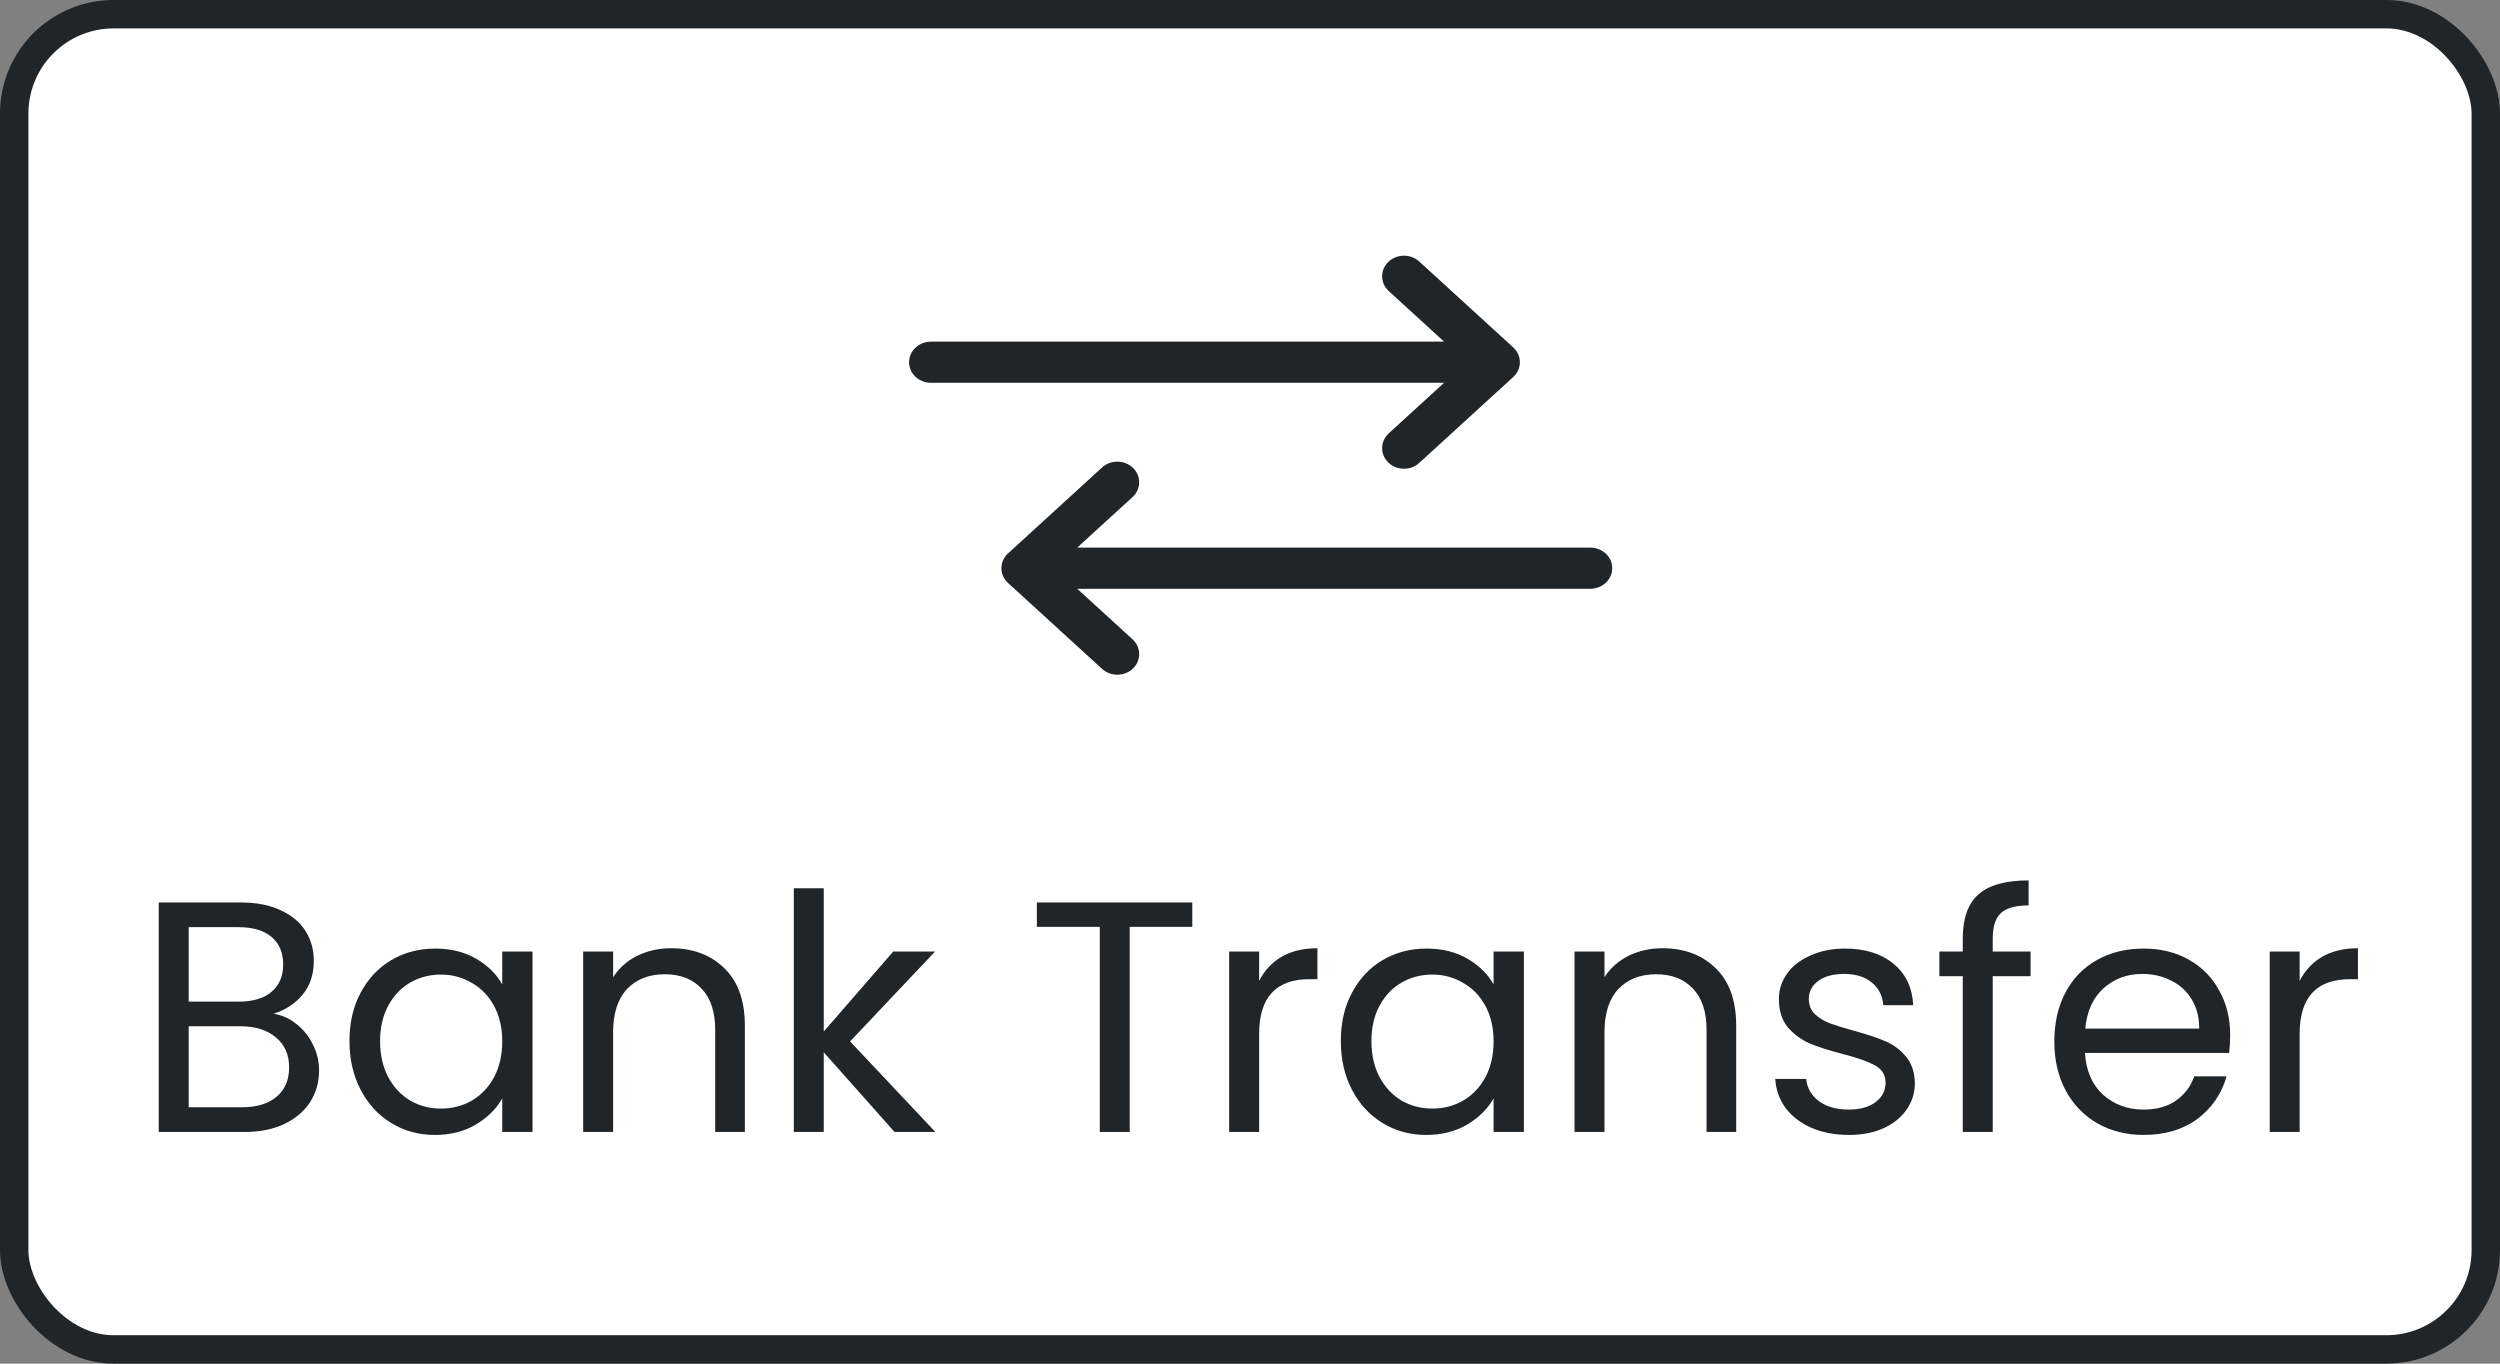
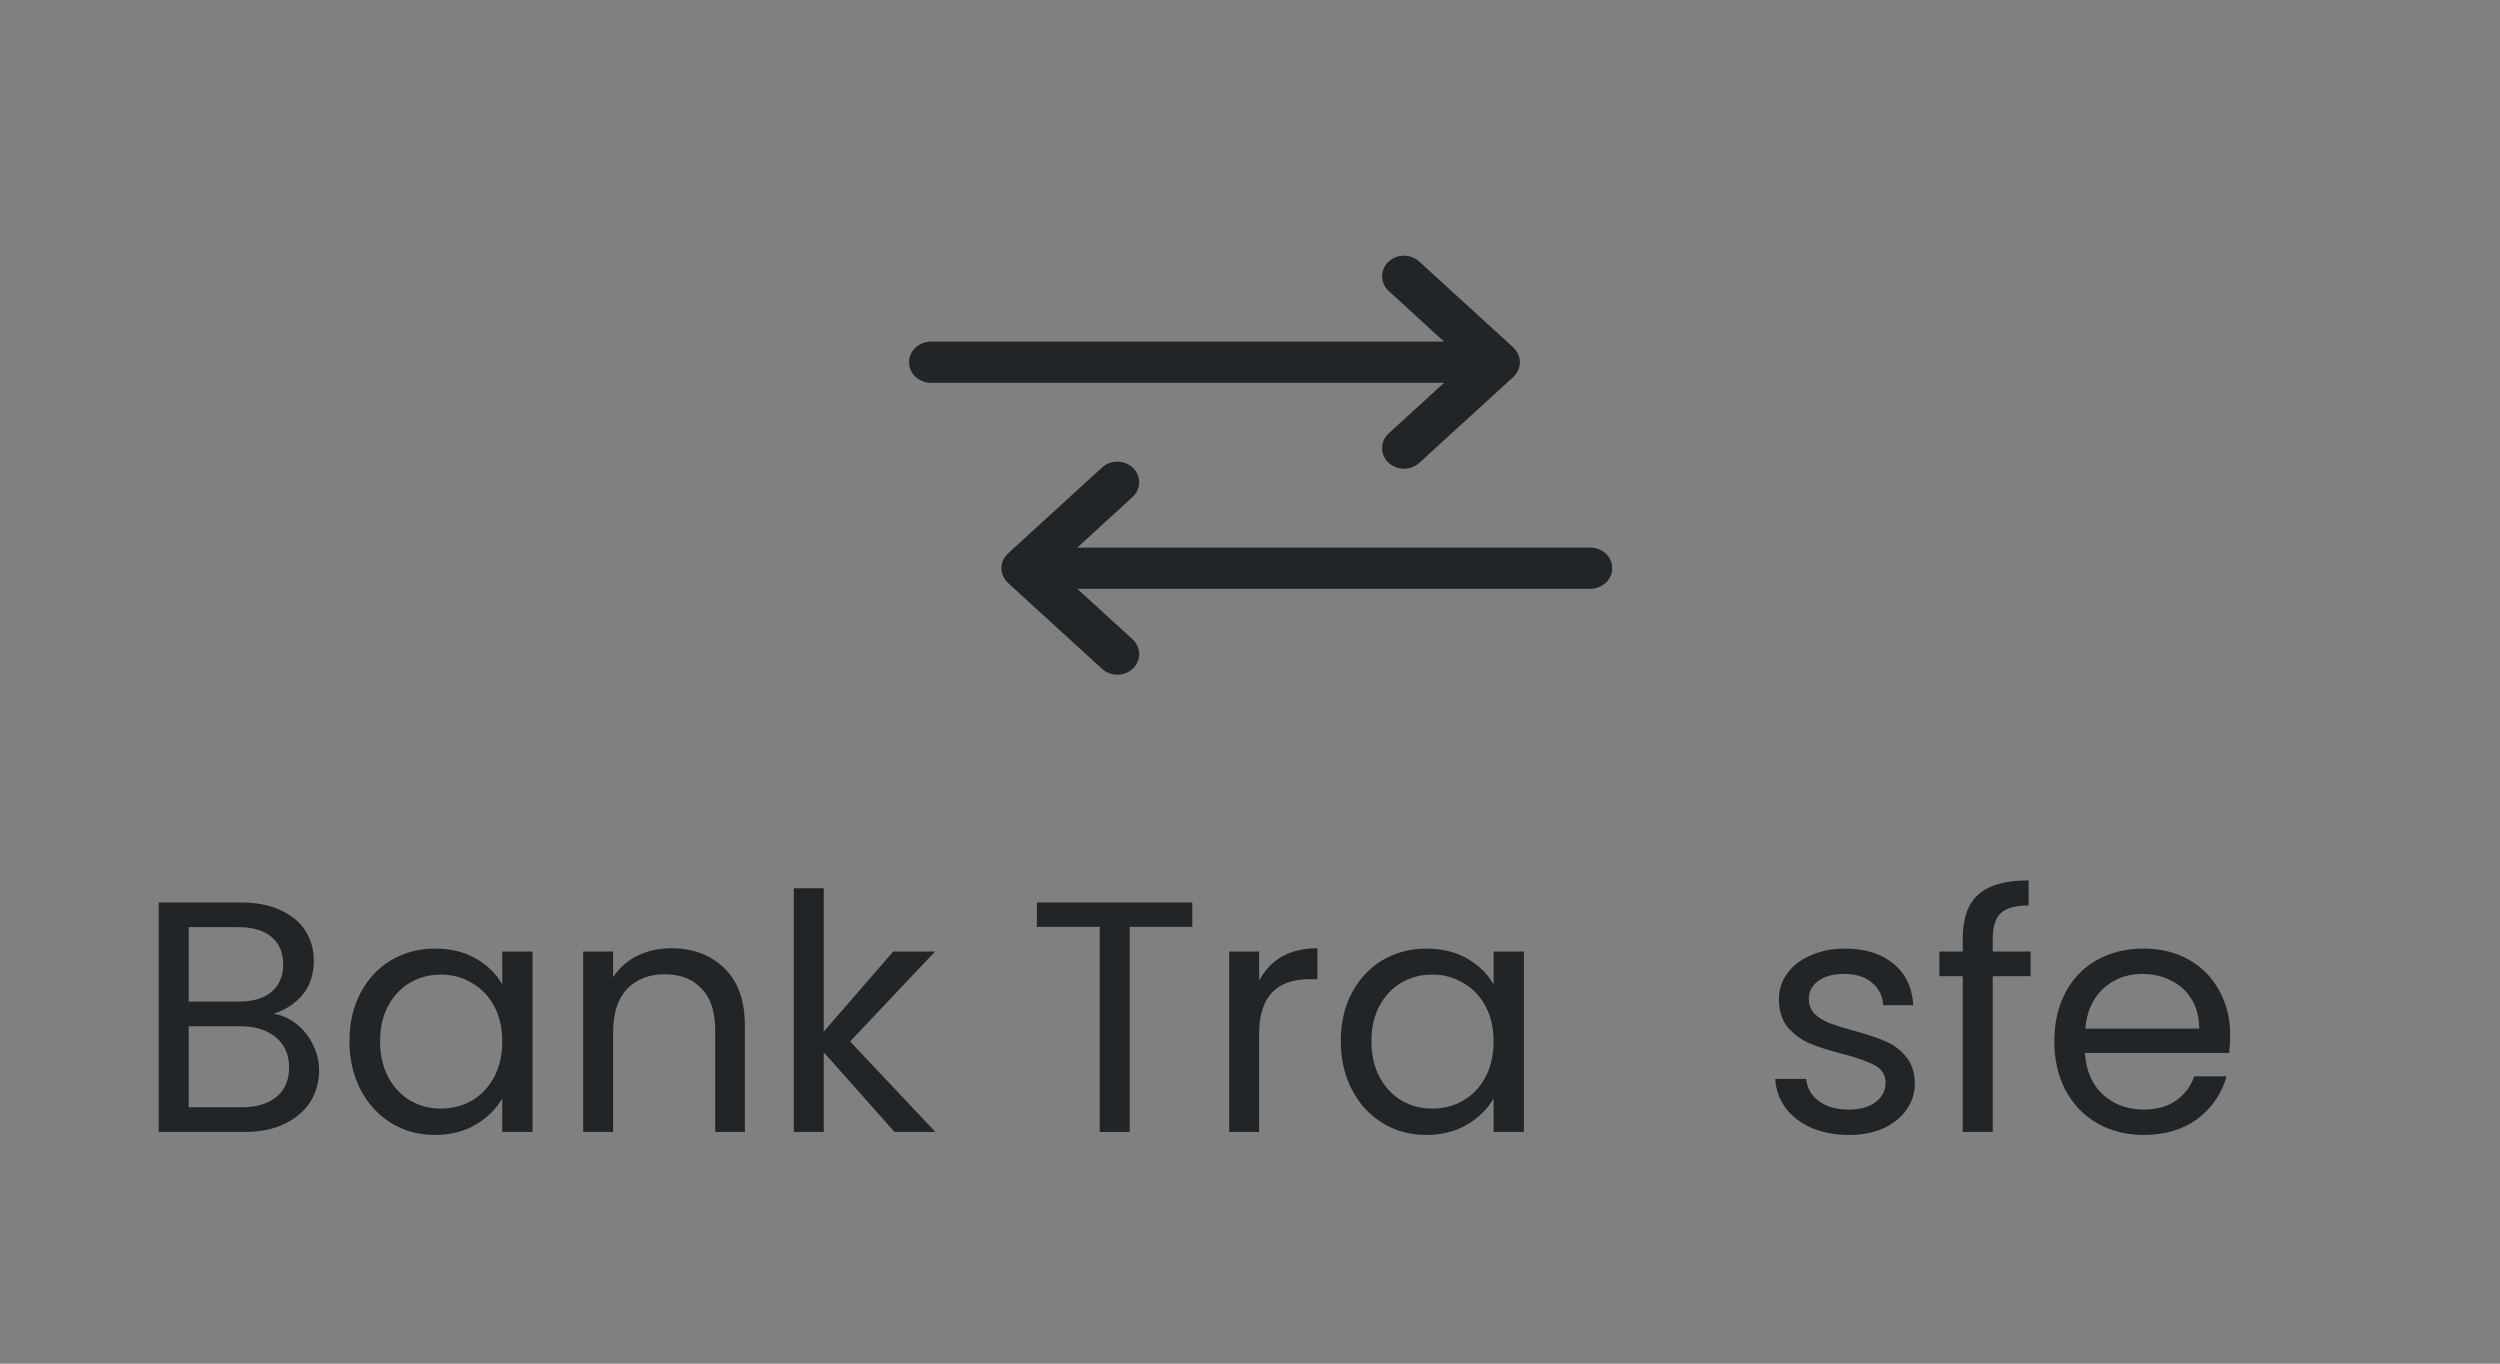
<svg xmlns="http://www.w3.org/2000/svg" width="88" height="48" viewBox="0 0 88 48" fill="none">
  <rect x="0" y="0" width="88" height="48" fill="#808080" stroke="none" />
-   <rect x="0.5" y="0.5" width="87" height="47" rx="3.5" fill="white" stroke="#212527" />
  <path d="M9.632 35.684C9.926 35.731 10.193 35.85 10.432 36.044C10.679 36.237 10.872 36.476 11.011 36.762C11.158 37.048 11.232 37.353 11.232 37.678C11.232 38.087 11.127 38.458 10.919 38.791C10.71 39.115 10.405 39.374 10.003 39.567C9.609 39.753 9.142 39.845 8.601 39.845H5.587V31.767H8.485C9.033 31.767 9.501 31.86 9.887 32.045C10.274 32.223 10.563 32.466 10.757 32.775C10.95 33.084 11.046 33.432 11.046 33.818C11.046 34.297 10.915 34.695 10.652 35.012C10.397 35.321 10.057 35.545 9.632 35.684ZM6.642 35.256H8.415C8.91 35.256 9.292 35.14 9.563 34.908C9.833 34.676 9.968 34.355 9.968 33.946C9.968 33.536 9.833 33.216 9.563 32.984C9.292 32.752 8.902 32.636 8.392 32.636H6.642V35.256ZM8.508 38.976C9.033 38.976 9.443 38.852 9.737 38.605C10.03 38.358 10.177 38.014 10.177 37.574C10.177 37.126 10.023 36.774 9.713 36.519C9.404 36.256 8.991 36.125 8.473 36.125H6.642V38.976H8.508Z" fill="#212527" />
  <path d="M12.301 36.646C12.301 35.997 12.433 35.429 12.695 34.943C12.958 34.448 13.317 34.066 13.773 33.795C14.237 33.525 14.751 33.39 15.315 33.39C15.871 33.39 16.354 33.509 16.764 33.749C17.173 33.988 17.478 34.29 17.679 34.653V33.494H18.745V39.845H17.679V38.663C17.471 39.034 17.158 39.343 16.74 39.59C16.331 39.83 15.852 39.95 15.303 39.95C14.739 39.95 14.229 39.81 13.773 39.532C13.317 39.254 12.958 38.864 12.695 38.362C12.433 37.859 12.301 37.288 12.301 36.646ZM17.679 36.658C17.679 36.179 17.583 35.762 17.389 35.406C17.196 35.051 16.933 34.78 16.601 34.595C16.277 34.402 15.917 34.305 15.523 34.305C15.129 34.305 14.77 34.398 14.445 34.583C14.121 34.769 13.862 35.039 13.669 35.395C13.476 35.75 13.379 36.167 13.379 36.646C13.379 37.133 13.476 37.558 13.669 37.921C13.862 38.277 14.121 38.551 14.445 38.744C14.77 38.93 15.129 39.022 15.523 39.022C15.917 39.022 16.277 38.93 16.601 38.744C16.933 38.551 17.196 38.277 17.389 37.921C17.583 37.558 17.679 37.137 17.679 36.658Z" fill="#212527" />
  <path d="M23.622 33.378C24.395 33.378 25.021 33.614 25.5 34.085C25.979 34.549 26.219 35.221 26.219 36.102V39.845H25.175V36.252C25.175 35.619 25.017 35.136 24.7 34.804C24.384 34.464 23.951 34.294 23.402 34.294C22.846 34.294 22.402 34.467 22.069 34.815C21.745 35.163 21.582 35.669 21.582 36.334V39.845H20.528V33.494H21.582V34.398C21.791 34.073 22.073 33.822 22.429 33.645C22.792 33.467 23.19 33.378 23.622 33.378Z" fill="#212527" />
  <path d="M31.488 39.845L28.996 37.041V39.845H27.942V31.268H28.996V36.31L31.442 33.494H32.914L29.923 36.658L32.925 39.845H31.488Z" fill="#212527" />
  <path d="M41.969 31.767V32.625H39.766V39.845H38.712V32.625H36.498V31.767H41.969Z" fill="#212527" />
  <path d="M44.322 34.525C44.507 34.162 44.77 33.88 45.11 33.679C45.457 33.478 45.879 33.378 46.373 33.378V34.467H46.095C44.913 34.467 44.322 35.109 44.322 36.391V39.845H43.267V33.494H44.322V34.525Z" fill="#212527" />
  <path d="M47.197 36.646C47.197 35.997 47.328 35.429 47.59 34.943C47.853 34.448 48.212 34.066 48.668 33.795C49.132 33.525 49.646 33.39 50.21 33.39C50.766 33.39 51.249 33.509 51.659 33.749C52.068 33.988 52.373 34.29 52.574 34.653V33.494H53.641V39.845H52.574V38.663C52.366 39.034 52.053 39.343 51.636 39.59C51.226 39.83 50.747 39.95 50.198 39.95C49.634 39.95 49.124 39.81 48.668 39.532C48.212 39.254 47.853 38.864 47.59 38.362C47.328 37.859 47.197 37.288 47.197 36.646ZM52.574 36.658C52.574 36.179 52.478 35.762 52.285 35.406C52.091 35.051 51.829 34.78 51.496 34.595C51.172 34.402 50.813 34.305 50.419 34.305C50.025 34.305 49.665 34.398 49.341 34.583C49.016 34.769 48.757 35.039 48.564 35.395C48.371 35.75 48.274 36.167 48.274 36.646C48.274 37.133 48.371 37.558 48.564 37.921C48.757 38.277 49.016 38.551 49.341 38.744C49.665 38.93 50.025 39.022 50.419 39.022C50.813 39.022 51.172 38.93 51.496 38.744C51.829 38.551 52.091 38.277 52.285 37.921C52.478 37.558 52.574 37.137 52.574 36.658Z" fill="#212527" />
-   <path d="M58.518 33.378C59.29 33.378 59.916 33.614 60.395 34.085C60.874 34.549 61.114 35.221 61.114 36.102V39.845H60.071V36.252C60.071 35.619 59.912 35.136 59.596 34.804C59.279 34.464 58.846 34.294 58.297 34.294C57.741 34.294 57.297 34.467 56.965 34.815C56.64 35.163 56.478 35.669 56.478 36.334V39.845H55.423V33.494H56.478V34.398C56.686 34.073 56.968 33.822 57.324 33.645C57.687 33.467 58.085 33.378 58.518 33.378Z" fill="#212527" />
  <path d="M65.085 39.95C64.598 39.95 64.162 39.868 63.776 39.706C63.389 39.536 63.084 39.304 62.86 39.011C62.636 38.709 62.512 38.366 62.489 37.979H63.578C63.609 38.296 63.756 38.555 64.019 38.756C64.289 38.957 64.641 39.057 65.074 39.057C65.475 39.057 65.792 38.968 66.024 38.791C66.256 38.613 66.372 38.389 66.372 38.118C66.372 37.84 66.248 37.635 66.001 37.504C65.754 37.365 65.371 37.23 64.853 37.098C64.382 36.975 63.996 36.851 63.694 36.727C63.401 36.596 63.146 36.407 62.929 36.16C62.721 35.905 62.617 35.572 62.617 35.163C62.617 34.838 62.713 34.541 62.906 34.27C63.099 34 63.374 33.788 63.729 33.633C64.085 33.471 64.49 33.39 64.946 33.39C65.649 33.39 66.217 33.567 66.65 33.923C67.083 34.278 67.314 34.765 67.345 35.383H66.291C66.267 35.051 66.132 34.784 65.885 34.583C65.645 34.383 65.321 34.282 64.911 34.282C64.533 34.282 64.231 34.363 64.007 34.525C63.783 34.688 63.671 34.9 63.671 35.163C63.671 35.371 63.737 35.545 63.868 35.684C64.007 35.816 64.177 35.924 64.378 36.009C64.587 36.086 64.873 36.175 65.236 36.276C65.692 36.399 66.063 36.523 66.349 36.646C66.634 36.762 66.878 36.94 67.079 37.18C67.287 37.419 67.395 37.732 67.403 38.118C67.403 38.466 67.307 38.779 67.114 39.057C66.92 39.335 66.646 39.556 66.291 39.718C65.943 39.872 65.541 39.95 65.085 39.95Z" fill="#212527" />
  <path d="M71.477 34.363H70.144V39.845H69.089V34.363H68.266V33.494H69.089V33.042C69.089 32.331 69.271 31.813 69.634 31.489C70.005 31.157 70.596 30.99 71.407 30.99V31.871C70.944 31.871 70.615 31.964 70.422 32.149C70.237 32.327 70.144 32.625 70.144 33.042V33.494H71.477V34.363Z" fill="#212527" />
  <path d="M78.502 36.426C78.502 36.627 78.49 36.84 78.467 37.064H73.39C73.429 37.69 73.641 38.18 74.028 38.536C74.422 38.883 74.897 39.057 75.453 39.057C75.909 39.057 76.288 38.953 76.589 38.744C76.898 38.528 77.115 38.242 77.238 37.887H78.374C78.204 38.497 77.864 38.995 77.354 39.382C76.844 39.76 76.211 39.95 75.453 39.95C74.851 39.95 74.31 39.814 73.831 39.544C73.359 39.273 72.989 38.891 72.718 38.397C72.448 37.894 72.312 37.315 72.312 36.658C72.312 36.001 72.444 35.426 72.707 34.931C72.969 34.437 73.336 34.058 73.808 33.795C74.287 33.525 74.835 33.39 75.453 33.39C76.056 33.39 76.589 33.521 77.053 33.784C77.516 34.046 77.872 34.41 78.119 34.873C78.374 35.329 78.502 35.847 78.502 36.426ZM77.412 36.206C77.412 35.804 77.323 35.46 77.145 35.175C76.968 34.881 76.724 34.661 76.415 34.514C76.114 34.359 75.778 34.282 75.407 34.282C74.874 34.282 74.418 34.452 74.039 34.792C73.668 35.132 73.456 35.603 73.402 36.206H77.412Z" fill="#212527" />
-   <path d="M80.948 34.525C81.134 34.162 81.397 33.88 81.737 33.679C82.084 33.478 82.505 33.378 83 33.378V34.467H82.722C81.54 34.467 80.948 35.109 80.948 36.391V39.845H79.894V33.494H80.948V34.525Z" fill="#212527" />
  <path fill-rule="evenodd" clip-rule="evenodd" d="M49.957 9.205C49.658 8.932 49.183 8.932 48.884 9.205C48.573 9.489 48.573 9.961 48.884 10.246L50.831 12.025H32.77C32.366 12.025 32 12.329 32 12.75C32 13.171 32.366 13.475 32.77 13.475H50.831L48.884 15.254C48.573 15.539 48.573 16.011 48.884 16.295C49.183 16.568 49.658 16.568 49.957 16.295L53.266 13.271C53.578 12.986 53.578 12.514 53.266 12.229L49.957 9.205Z" fill="#212527" />
  <path fill-rule="evenodd" clip-rule="evenodd" d="M38.793 23.545C39.092 23.818 39.567 23.818 39.866 23.545C40.177 23.261 40.177 22.789 39.866 22.504L37.919 20.725L55.98 20.725C56.384 20.725 56.75 20.421 56.75 20C56.75 19.579 56.384 19.275 55.98 19.275L37.919 19.275L39.866 17.496C40.177 17.211 40.177 16.739 39.866 16.455C39.567 16.182 39.092 16.182 38.793 16.455L35.484 19.479C35.172 19.764 35.172 20.236 35.484 20.521L38.793 23.545Z" fill="#212527" />
</svg>